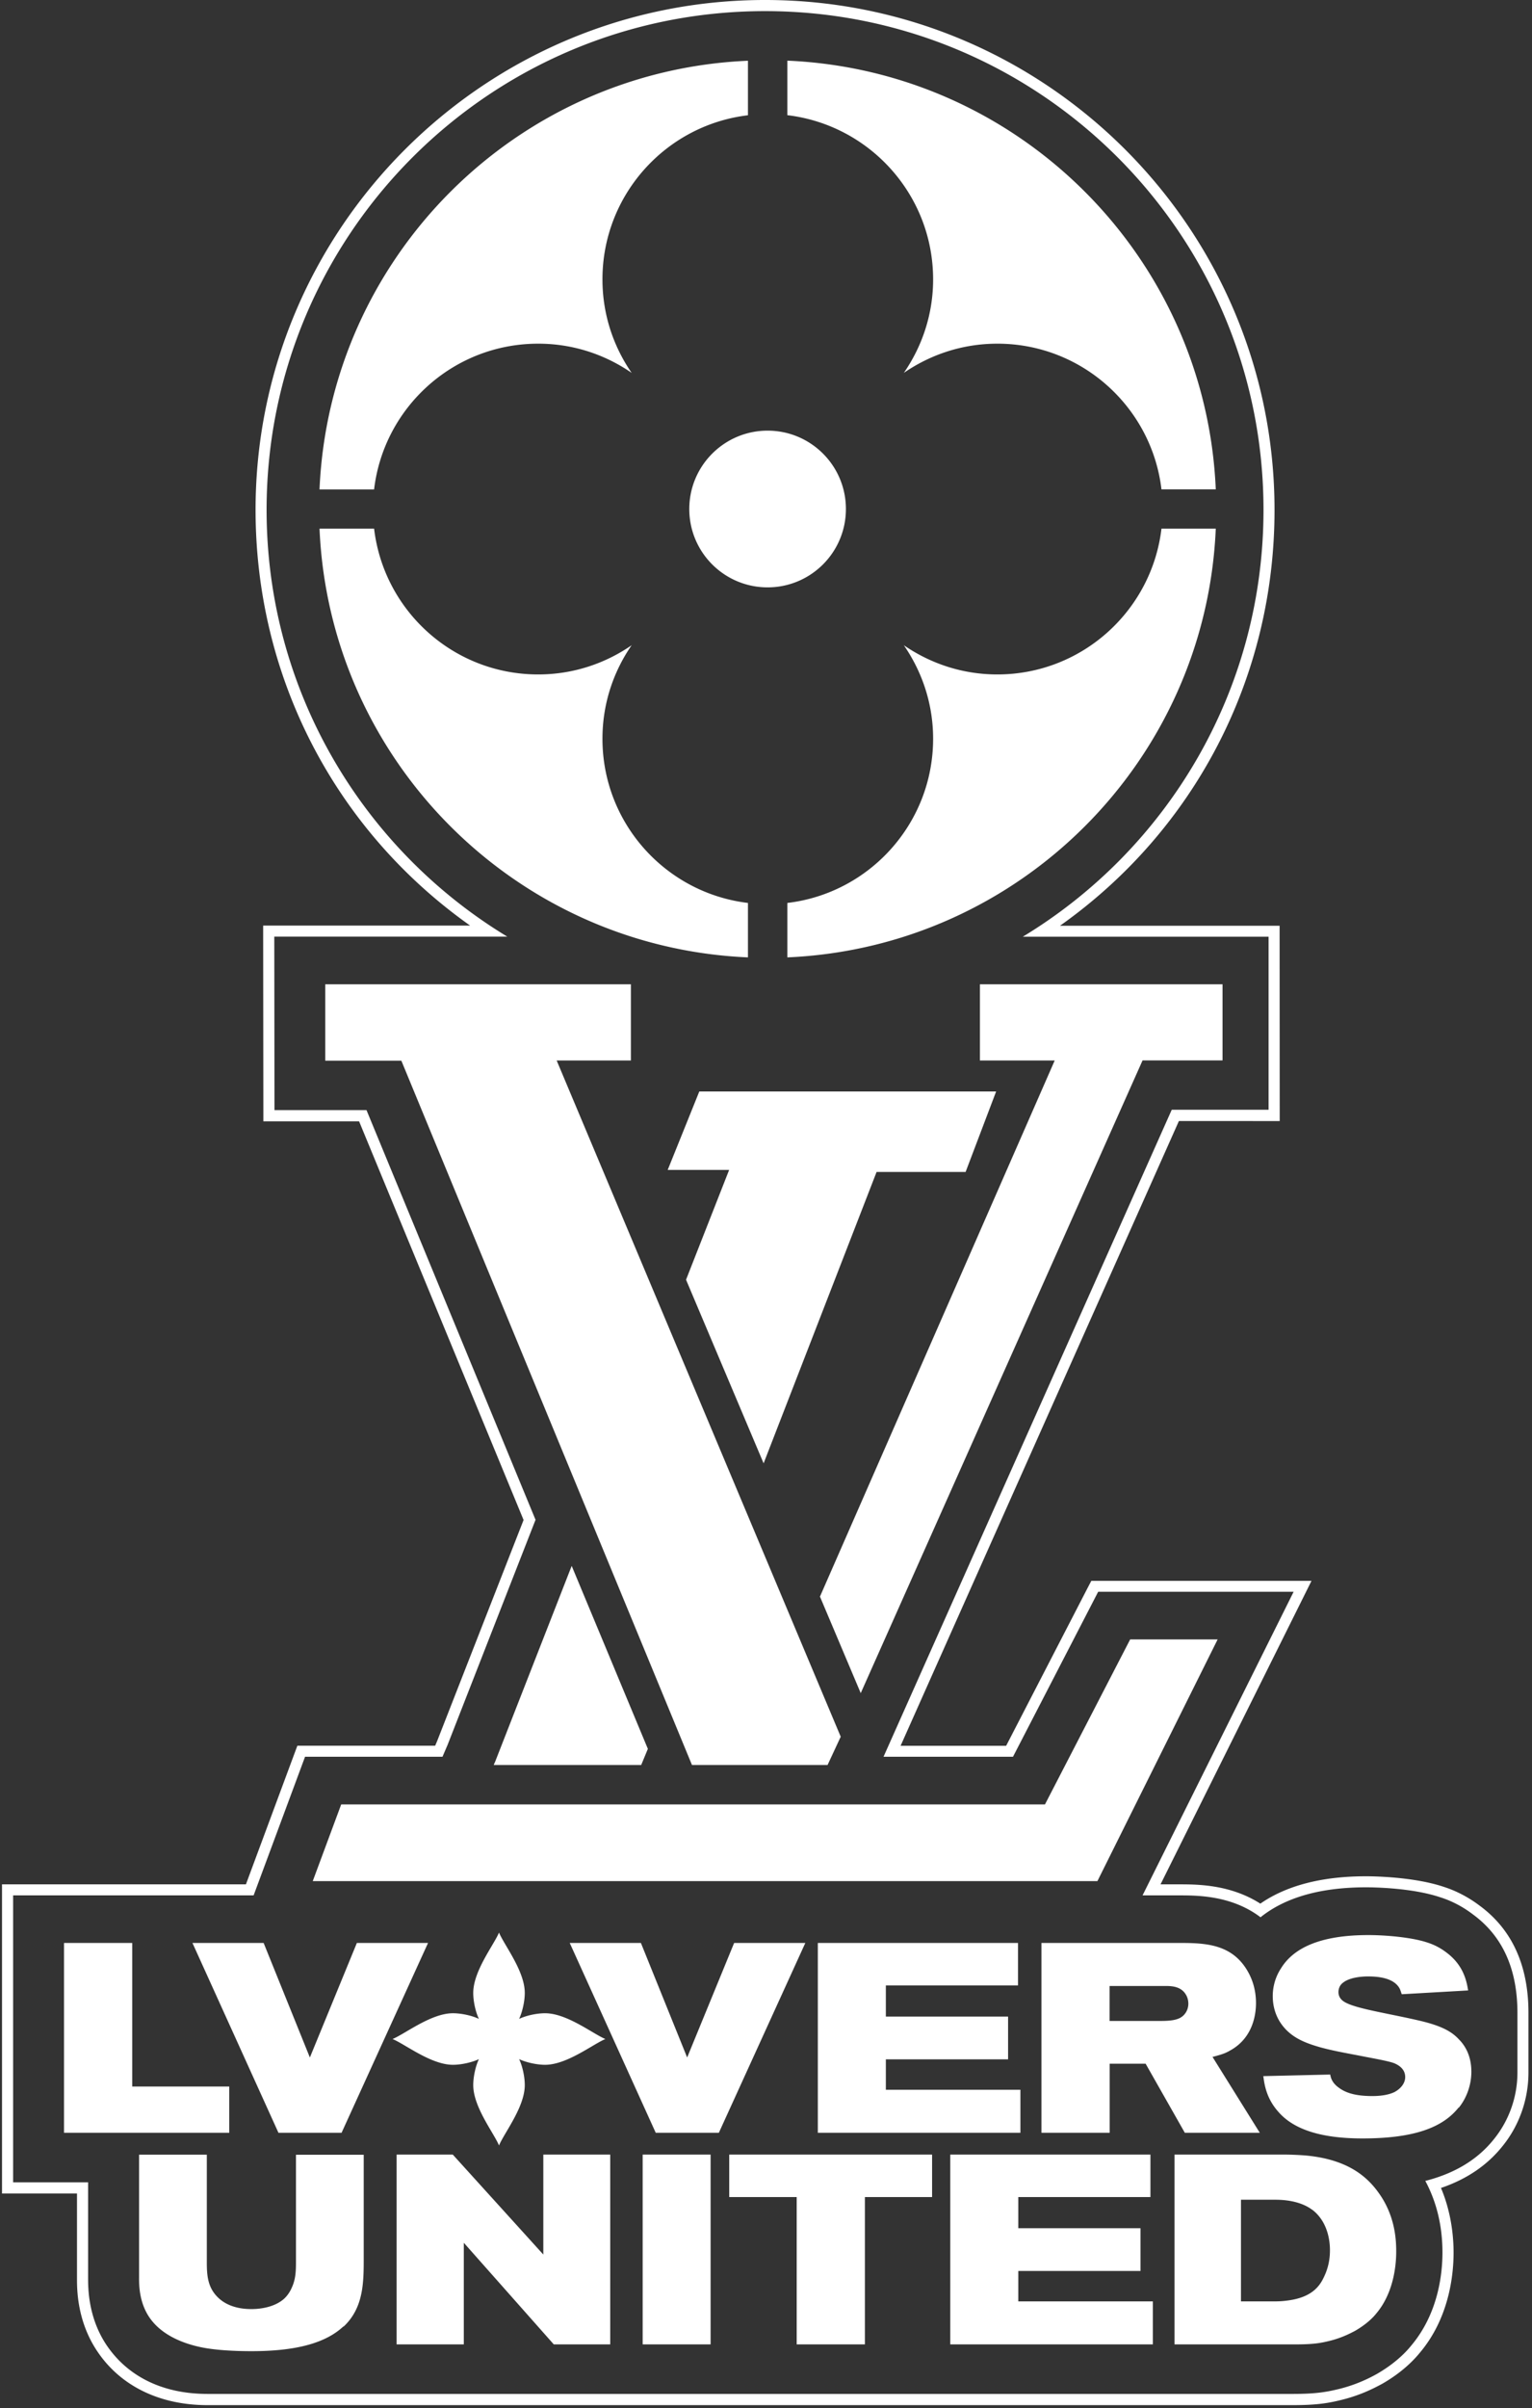
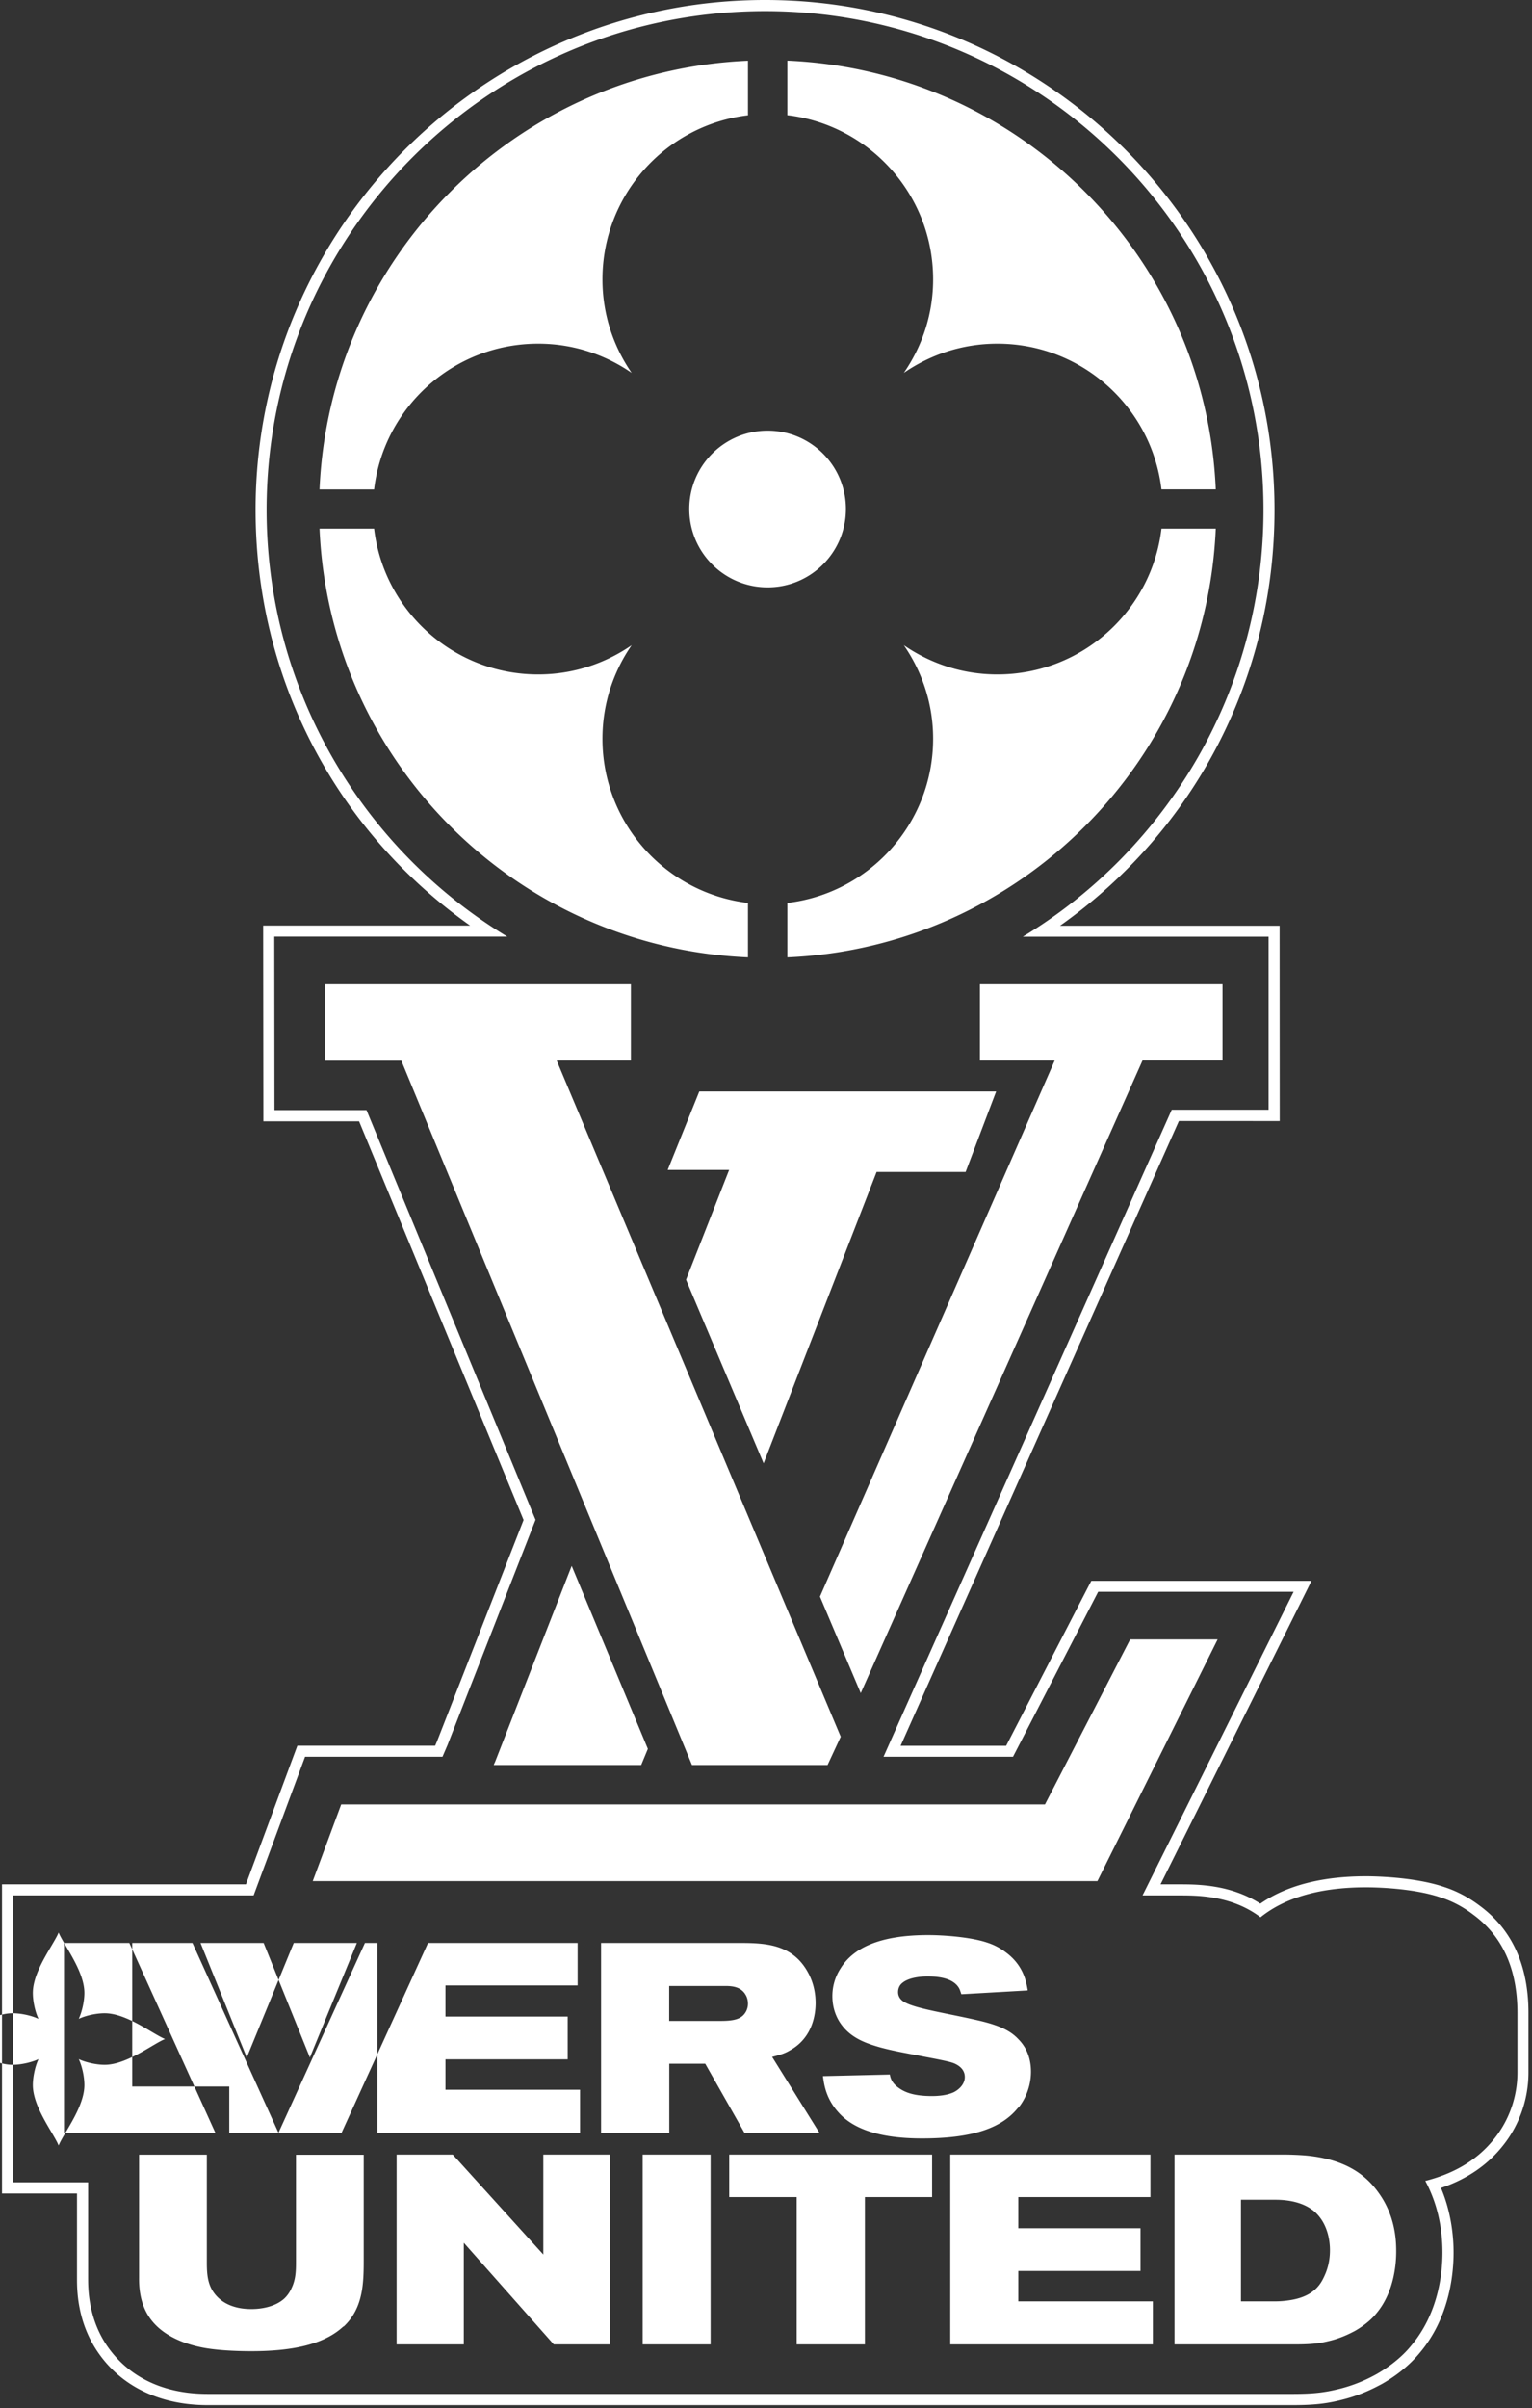
<svg xmlns="http://www.w3.org/2000/svg" width="289" height="454" fill="none">
  <rect width="100%" height="100%" fill="#333333" stroke="none" />
-   <path fill="#fff" fill-rule="evenodd" d="M144.329 2.098c51.922 0 94.02 42.097 94.02 94.02 0 34.126-18.182 64.003-45.402 80.471h46.363v32.622h-18.269l-54.37 121.975h24.423l16.066-31.101h36.871l-28.497 57.237h6.818c3.532 0 10 0 15.437 4.126 4.633-3.724 11.294-5.647 19.895-5.647 1.416 0 8.742.087 14.091 1.906 2.098.664 4.213 1.765 6.101 3.216 6.277 4.598 8.375 11.399 8.375 18.549v11.241c0 4.581-1.574 9.039-4.424 12.553-3.461 4.353-8.164 6.66-12.954 7.884 2.133 3.969 3.234 8.497 3.234 13.514 0 3.951-.769 11.469-5.909 17.552-1.154 1.434-3.216 3.462-6.503 5.35l-.227.122a28.455 28.455 0 0 1-6.609 2.623c-2.657.664-4.755.996-9.003.996H39.155c-9.213 0-15.507-3.846-19.143-9.335-3.392-5.149-3.392-10.644-3.392-12.49v-18.07H2.477v-54.09h45.366l9.703-26.136h25.927l.961-2.238 16.591-42.43-31.888-77.237h-17.36l-.035-32.709h43.95c-27.202-16.469-45.4-46.346-45.4-80.471.017-51.906 42.114-94.003 94.037-94.003m0-2.098c-52.99 0-96.118 43.112-96.118 96.118 0 31.538 15 60.349 40.471 78.373H49.644v2.098l.035 32.71v2.098h18.06l31.03 75.156-16.293 41.643-.385.909H56.096l-.508 1.364-9.196 24.773H.38v58.286h14.143V429.526c0 2.028-.001 7.969 3.741 13.617 4.371 6.626 11.784 10.28 20.892 10.28h204.701c4.458 0 6.713-.35 9.51-1.067 3.4-.862 5.85-2.15 6.972-2.74l.109-.057.262-.14c3.619-2.063 5.874-4.336 7.115-5.856 5.542-6.556 6.381-14.651 6.381-18.881 0-4.231-.804-8.497-2.377-12.203 4.86-1.643 8.758-4.301 11.625-7.902 3.147-3.881 4.878-8.811 4.878-13.864v-11.241c0-8.951-3.112-15.751-9.231-20.227-2.028-1.538-4.353-2.762-6.695-3.514-5.63-1.905-13.252-2.01-14.721-2.01-8.286 0-14.982 1.73-19.93 5.157-5.699-3.636-11.923-3.636-15.384-3.636h-3.444l26.975-54.196 1.504-3.024h-41.538l-.595 1.136-15.472 29.965h-19.912l52.499-117.779H241.408v-2.098l-.017-32.622v-2.098h-41.433c25.471-18.024 40.471-46.835 40.471-78.373C240.447 43.111 197.335 0 144.329 0M64.783 438.58c-3.095 2.885-8.27 4.668-17.325 4.668-.857 0-4.3 0-7.448-.402l-.066-.009c-1.403-.179-8.556-1.09-11.84-6.075-1.887-2.857-1.875-6.129-1.87-7.436v-23.123h12.78v20.332c0 2.587.21 4.86 2.273 6.748 2.237 2.028 5.314 2.028 6.188 2.028.717 0 3.899-.053 6.032-1.871.909-.804 1.363-1.765 1.52-2.133.77-1.625.805-3.251.805-4.965V406.22h12.78v19.297c.006 4.694.011 9.528-3.794 13.098zm22.71-15.769 16.976 19.161h10.646v-35.787h-12.622v18.846l-17.08-18.846H74.818v35.787h12.675zm33.741 19.161v-35.787h12.814v35.787zm41.923 0v-27.78h12.675v-8.007h-38.269v8.007h12.727v27.78zm16.102 0v-35.787h37.762v8.007h-24.93v5.874h23.059v8.06h-23.059v5.734h25.384v8.112zm76.327-2.535c2.133-1.224 3.392-2.483 4.004-3.252 3.636-4.266 3.793-10.087 3.793-11.713 0-1.923-.105-6.486-3.147-10.839-2.132-3.077-5.786-6.574-14.09-7.29a57.433 57.433 0 0 0-4.249-.158h-20.332v35.787h22.71c3.601 0 4.93-.263 6.748-.717 2.131-.545 3.713-1.373 4.504-1.787zm-15.228-24.738c1.047-.005 4.64-.021 7.221 1.923h.018c3.129 2.43 3.286 6.434 3.286 7.553 0 .961-.052 2.902-1.171 5.174-.857 1.819-2.43 3.794-6.835 4.353-.77.105-1.521.158-2.238.158H234.1v-19.161h6.137zM12.075 402.077V366.29h12.867v27.063h18.304v8.724zm40.454 0h11.905l16.312-35.787H67.319l-8.864 21.591-8.723-21.591H36.305zm83.076 0h-11.906l-16.223-35.787h13.426l8.724 21.591 8.863-21.591h13.427zm18.672-35.787v35.787h38.216v-8.112h-25.384v-5.734h23.059v-8.059h-23.059v-5.875h24.93v-8.007zm69.23 35.787-7.395-13.024h-6.783v13.024h-12.867V366.29h26.346c4.807 0 9.423.35 12.307 4.913.664 1.066 1.818 3.199 1.818 6.434 0 1.678-.349 6.433-4.86 8.916-.856.507-1.521.751-3.339 1.223l8.916 14.301zm.105-26.206c-.857-1.259-2.273-1.469-3.654-1.469h-10.647v6.591h9.633c2.43 0 3.706-.297 4.51-1.259a3.09 3.09 0 0 0 .717-2.028c0-.297-.052-1.118-.559-1.818zm33.39 27.272c9.79 0 15.157-2.063 18.147-5.821l.035.035c1.52-1.871 2.377-4.353 2.377-6.784 0-3.356-1.468-5.227-2.377-6.136-1.364-1.468-3.287-2.535-7.395-3.496-1.876-.437-3.749-.82-5.503-1.178-4.213-.86-7.744-1.581-8.99-2.581-.7-.559-.805-1.224-.805-1.626 0-.367.088-1.171.805-1.731 1.478-1.24 4.427-1.225 4.783-1.223h.024c3.234 0 5.07.821 5.874 2.185.138.241.223.497.31.759.045.136.091.274.145.412l12.517-.717-.004-.027c-.264-1.582-.785-4.707-4.157-7.175a11.673 11.673 0 0 0-3.496-1.818c-2.99-1.014-8.007-1.417-11.154-1.417-9.178 0-14.143 2.483-16.468 6.242a9.54 9.54 0 0 0-1.574 5.262c0 .909.105 2.937 1.416 4.965 1.836 2.797 4.616 3.863 7.658 4.72 2.013.545 4.063.933 6.097 1.319h.001c.774.147 1.545.293 2.311.447l.134.025c2.425.461 4.497.855 5.338 1.199 1.678.716 2.028 1.783 2.028 2.587 0 1.259-.962 2.273-2.028 2.832-1.224.594-2.85.752-4.161.752-3.339 0-5.105-.664-6.329-1.574-1.276-.909-1.521-1.87-1.625-2.482l-12.623.297c.012.077.023.16.035.247.196 1.392.563 4.003 2.85 6.536 2.622 2.99 7.395 4.965 15.804 4.965m-142.797-18.741c-.686-.282-1.592-.815-2.633-1.43-2.513-1.481-5.818-3.43-8.748-3.43-1.591 0-3.584.437-4.895 1.067.612-1.312 1.067-3.322 1.067-4.896 0-2.929-1.949-6.234-3.43-8.747-.615-1.042-1.149-1.947-1.43-2.634-.283.677-.808 1.567-1.411 2.589-1.486 2.519-3.45 5.846-3.45 8.792 0 1.591.438 3.584 1.067 4.896-1.311-.63-3.322-1.067-4.895-1.067-2.921 0-6.216 1.938-8.733 3.418-1.053.619-1.97 1.159-2.666 1.442.697.284 1.613.823 2.666 1.442 2.517 1.48 5.812 3.418 8.733 3.418 1.59 0 3.584-.454 4.895-1.066-.63 1.311-1.067 3.322-1.067 4.895 0 2.929 1.95 6.234 3.43 8.747l.001.001c.614 1.041 1.148 1.947 1.43 2.633.281-.687.815-1.592 1.43-2.634 1.481-2.513 3.43-5.818 3.43-8.747 0-1.591-.437-3.584-1.067-4.895 1.311.612 3.304 1.066 4.895 1.066 2.93 0 6.235-1.948 8.748-3.43 1.041-.614 1.947-1.148 2.633-1.43M229.346 92.254c-1.888-43.776-37.045-78.932-80.821-80.82v10.279c15.472 1.836 27.5 14.982 27.5 30.961 0 6.556-2.063 12.605-5.524 17.622 5.035-3.461 11.083-5.506 17.639-5.506 15.962 0 29.126 11.992 30.962 27.464zM101.533 64.79c-15.98 0-29.126 11.992-30.961 27.464v.018H60.274c1.888-43.776 37.046-78.933 80.821-80.821v10.28c-15.454 1.835-27.447 14.982-27.447 30.943 0 6.556 2.045 12.605 5.507 17.622-5.017-3.461-11.066-5.506-17.622-5.506m86.607 62.359c15.962 0 29.126-12.01 30.962-27.482h10.244c-1.888 43.776-37.045 78.933-80.821 80.821v-10.262c15.472-1.818 27.5-14.983 27.5-30.962 0-6.555-2.063-12.604-5.524-17.622 5.035 3.462 11.083 5.507 17.639 5.507m-74.492 12.115c0 15.962 11.975 29.109 27.447 30.962v10.262c-43.775-1.888-78.933-37.045-80.82-80.821h10.297c1.835 15.489 14.982 27.482 30.961 27.482 6.556 0 12.605-2.045 17.622-5.507-3.462 5.018-5.507 11.067-5.507 17.622m16.381-43.303c0-8.165 6.626-14.773 14.773-14.773 8.164 0 14.772 6.608 14.772 14.773 0 8.164-6.608 14.772-14.772 14.772-8.165 0-14.773-6.608-14.773-14.772M64.365 340.172h132.761l16.067-31.101h16.503l-22.675 45.559H58.998zm28.776-7.431c.07-.174.14-.349.21-.506l.017-.018 14.476-37.01 14.37 34.493-1.258 3.042H93.141zm25.874-132.813h-14.003l53.583 127.482-2.482 5.332h-25.577L75.711 199.963H61.358v-14.405h57.657zm111.607-14.37v14.335l-.017.018h-15.07l-53.164 119.282-7.692-18.199 44.283-101.066h-14.108v-14.37zm-42.709 20.209-5.752 15.158-.017.017h-16.783s-15.018 38.706-21.311 54.93l-14.633-34.615 8.129-20.7h-11.59l5.961-14.79z" clip-rule="evenodd" />
+   <path fill="#fff" fill-rule="evenodd" d="M144.329 2.098c51.922 0 94.02 42.097 94.02 94.02 0 34.126-18.182 64.003-45.402 80.471h46.363v32.622h-18.269l-54.37 121.975h24.423l16.066-31.101h36.871l-28.497 57.237h6.818c3.532 0 10 0 15.437 4.126 4.633-3.724 11.294-5.647 19.895-5.647 1.416 0 8.742.087 14.091 1.906 2.098.664 4.213 1.765 6.101 3.216 6.277 4.598 8.375 11.399 8.375 18.549v11.241c0 4.581-1.574 9.039-4.424 12.553-3.461 4.353-8.164 6.66-12.954 7.884 2.133 3.969 3.234 8.497 3.234 13.514 0 3.951-.769 11.469-5.909 17.552-1.154 1.434-3.216 3.462-6.503 5.35l-.227.122a28.455 28.455 0 0 1-6.609 2.623c-2.657.664-4.755.996-9.003.996H39.155c-9.213 0-15.507-3.846-19.143-9.335-3.392-5.149-3.392-10.644-3.392-12.49v-18.07H2.477v-54.09h45.366l9.703-26.136h25.927l.961-2.238 16.591-42.43-31.888-77.237h-17.36l-.035-32.709h43.95c-27.202-16.469-45.4-46.346-45.4-80.471.017-51.906 42.114-94.003 94.037-94.003m0-2.098c-52.99 0-96.118 43.112-96.118 96.118 0 31.538 15 60.349 40.471 78.373H49.644v2.098l.035 32.71v2.098h18.06l31.03 75.156-16.293 41.643-.385.909H56.096l-.508 1.364-9.196 24.773H.38v58.286h14.143V429.526c0 2.028-.001 7.969 3.741 13.617 4.371 6.626 11.784 10.28 20.892 10.28h204.701c4.458 0 6.713-.35 9.51-1.067 3.4-.862 5.85-2.15 6.972-2.74l.109-.057.262-.14c3.619-2.063 5.874-4.336 7.115-5.856 5.542-6.556 6.381-14.651 6.381-18.881 0-4.231-.804-8.497-2.377-12.203 4.86-1.643 8.758-4.301 11.625-7.902 3.147-3.881 4.878-8.811 4.878-13.864v-11.241c0-8.951-3.112-15.751-9.231-20.227-2.028-1.538-4.353-2.762-6.695-3.514-5.63-1.905-13.252-2.01-14.721-2.01-8.286 0-14.982 1.73-19.93 5.157-5.699-3.636-11.923-3.636-15.384-3.636h-3.444l26.975-54.196 1.504-3.024h-41.538l-.595 1.136-15.472 29.965h-19.912l52.499-117.779H241.408v-2.098l-.017-32.622v-2.098h-41.433c25.471-18.024 40.471-46.835 40.471-78.373C240.447 43.111 197.335 0 144.329 0M64.783 438.58c-3.095 2.885-8.27 4.668-17.325 4.668-.857 0-4.3 0-7.448-.402l-.066-.009c-1.403-.179-8.556-1.09-11.84-6.075-1.887-2.857-1.875-6.129-1.87-7.436v-23.123h12.78v20.332c0 2.587.21 4.86 2.273 6.748 2.237 2.028 5.314 2.028 6.188 2.028.717 0 3.899-.053 6.032-1.871.909-.804 1.363-1.765 1.52-2.133.77-1.625.805-3.251.805-4.965V406.22h12.78v19.297c.006 4.694.011 9.528-3.794 13.098zm22.71-15.769 16.976 19.161h10.646v-35.787h-12.622v18.846l-17.08-18.846H74.818v35.787h12.675zm33.741 19.161v-35.787h12.814v35.787zm41.923 0v-27.78h12.675v-8.007h-38.269v8.007h12.727v27.78zm16.102 0v-35.787h37.762v8.007h-24.93v5.874h23.059v8.06h-23.059v5.734h25.384v8.112zm76.327-2.535c2.133-1.224 3.392-2.483 4.004-3.252 3.636-4.266 3.793-10.087 3.793-11.713 0-1.923-.105-6.486-3.147-10.839-2.132-3.077-5.786-6.574-14.09-7.29a57.433 57.433 0 0 0-4.249-.158h-20.332v35.787h22.71c3.601 0 4.93-.263 6.748-.717 2.131-.545 3.713-1.373 4.504-1.787zm-15.228-24.738c1.047-.005 4.64-.021 7.221 1.923h.018c3.129 2.43 3.286 6.434 3.286 7.553 0 .961-.052 2.902-1.171 5.174-.857 1.819-2.43 3.794-6.835 4.353-.77.105-1.521.158-2.238.158H234.1v-19.161h6.137zM12.075 402.077V366.29h12.867v27.063h18.304v8.724zm40.454 0h11.905l16.312-35.787H67.319l-8.864 21.591-8.723-21.591H36.305zh-11.906l-16.223-35.787h13.426l8.724 21.591 8.863-21.591h13.427zm18.672-35.787v35.787h38.216v-8.112h-25.384v-5.734h23.059v-8.059h-23.059v-5.875h24.93v-8.007zm69.23 35.787-7.395-13.024h-6.783v13.024h-12.867V366.29h26.346c4.807 0 9.423.35 12.307 4.913.664 1.066 1.818 3.199 1.818 6.434 0 1.678-.349 6.433-4.86 8.916-.856.507-1.521.751-3.339 1.223l8.916 14.301zm.105-26.206c-.857-1.259-2.273-1.469-3.654-1.469h-10.647v6.591h9.633c2.43 0 3.706-.297 4.51-1.259a3.09 3.09 0 0 0 .717-2.028c0-.297-.052-1.118-.559-1.818zm33.39 27.272c9.79 0 15.157-2.063 18.147-5.821l.035.035c1.52-1.871 2.377-4.353 2.377-6.784 0-3.356-1.468-5.227-2.377-6.136-1.364-1.468-3.287-2.535-7.395-3.496-1.876-.437-3.749-.82-5.503-1.178-4.213-.86-7.744-1.581-8.99-2.581-.7-.559-.805-1.224-.805-1.626 0-.367.088-1.171.805-1.731 1.478-1.24 4.427-1.225 4.783-1.223h.024c3.234 0 5.07.821 5.874 2.185.138.241.223.497.31.759.045.136.091.274.145.412l12.517-.717-.004-.027c-.264-1.582-.785-4.707-4.157-7.175a11.673 11.673 0 0 0-3.496-1.818c-2.99-1.014-8.007-1.417-11.154-1.417-9.178 0-14.143 2.483-16.468 6.242a9.54 9.54 0 0 0-1.574 5.262c0 .909.105 2.937 1.416 4.965 1.836 2.797 4.616 3.863 7.658 4.72 2.013.545 4.063.933 6.097 1.319h.001c.774.147 1.545.293 2.311.447l.134.025c2.425.461 4.497.855 5.338 1.199 1.678.716 2.028 1.783 2.028 2.587 0 1.259-.962 2.273-2.028 2.832-1.224.594-2.85.752-4.161.752-3.339 0-5.105-.664-6.329-1.574-1.276-.909-1.521-1.87-1.625-2.482l-12.623.297c.012.077.023.16.035.247.196 1.392.563 4.003 2.85 6.536 2.622 2.99 7.395 4.965 15.804 4.965m-142.797-18.741c-.686-.282-1.592-.815-2.633-1.43-2.513-1.481-5.818-3.43-8.748-3.43-1.591 0-3.584.437-4.895 1.067.612-1.312 1.067-3.322 1.067-4.896 0-2.929-1.949-6.234-3.43-8.747-.615-1.042-1.149-1.947-1.43-2.634-.283.677-.808 1.567-1.411 2.589-1.486 2.519-3.45 5.846-3.45 8.792 0 1.591.438 3.584 1.067 4.896-1.311-.63-3.322-1.067-4.895-1.067-2.921 0-6.216 1.938-8.733 3.418-1.053.619-1.97 1.159-2.666 1.442.697.284 1.613.823 2.666 1.442 2.517 1.48 5.812 3.418 8.733 3.418 1.59 0 3.584-.454 4.895-1.066-.63 1.311-1.067 3.322-1.067 4.895 0 2.929 1.95 6.234 3.43 8.747l.001.001c.614 1.041 1.148 1.947 1.43 2.633.281-.687.815-1.592 1.43-2.634 1.481-2.513 3.43-5.818 3.43-8.747 0-1.591-.437-3.584-1.067-4.895 1.311.612 3.304 1.066 4.895 1.066 2.93 0 6.235-1.948 8.748-3.43 1.041-.614 1.947-1.148 2.633-1.43M229.346 92.254c-1.888-43.776-37.045-78.932-80.821-80.82v10.279c15.472 1.836 27.5 14.982 27.5 30.961 0 6.556-2.063 12.605-5.524 17.622 5.035-3.461 11.083-5.506 17.639-5.506 15.962 0 29.126 11.992 30.962 27.464zM101.533 64.79c-15.98 0-29.126 11.992-30.961 27.464v.018H60.274c1.888-43.776 37.046-78.933 80.821-80.821v10.28c-15.454 1.835-27.447 14.982-27.447 30.943 0 6.556 2.045 12.605 5.507 17.622-5.017-3.461-11.066-5.506-17.622-5.506m86.607 62.359c15.962 0 29.126-12.01 30.962-27.482h10.244c-1.888 43.776-37.045 78.933-80.821 80.821v-10.262c15.472-1.818 27.5-14.983 27.5-30.962 0-6.555-2.063-12.604-5.524-17.622 5.035 3.462 11.083 5.507 17.639 5.507m-74.492 12.115c0 15.962 11.975 29.109 27.447 30.962v10.262c-43.775-1.888-78.933-37.045-80.82-80.821h10.297c1.835 15.489 14.982 27.482 30.961 27.482 6.556 0 12.605-2.045 17.622-5.507-3.462 5.018-5.507 11.067-5.507 17.622m16.381-43.303c0-8.165 6.626-14.773 14.773-14.773 8.164 0 14.772 6.608 14.772 14.773 0 8.164-6.608 14.772-14.772 14.772-8.165 0-14.773-6.608-14.773-14.772M64.365 340.172h132.761l16.067-31.101h16.503l-22.675 45.559H58.998zm28.776-7.431c.07-.174.14-.349.21-.506l.017-.018 14.476-37.01 14.37 34.493-1.258 3.042H93.141zm25.874-132.813h-14.003l53.583 127.482-2.482 5.332h-25.577L75.711 199.963H61.358v-14.405h57.657zm111.607-14.37v14.335l-.017.018h-15.07l-53.164 119.282-7.692-18.199 44.283-101.066h-14.108v-14.37zm-42.709 20.209-5.752 15.158-.017.017h-16.783s-15.018 38.706-21.311 54.93l-14.633-34.615 8.129-20.7h-11.59l5.961-14.79z" clip-rule="evenodd" />
</svg>